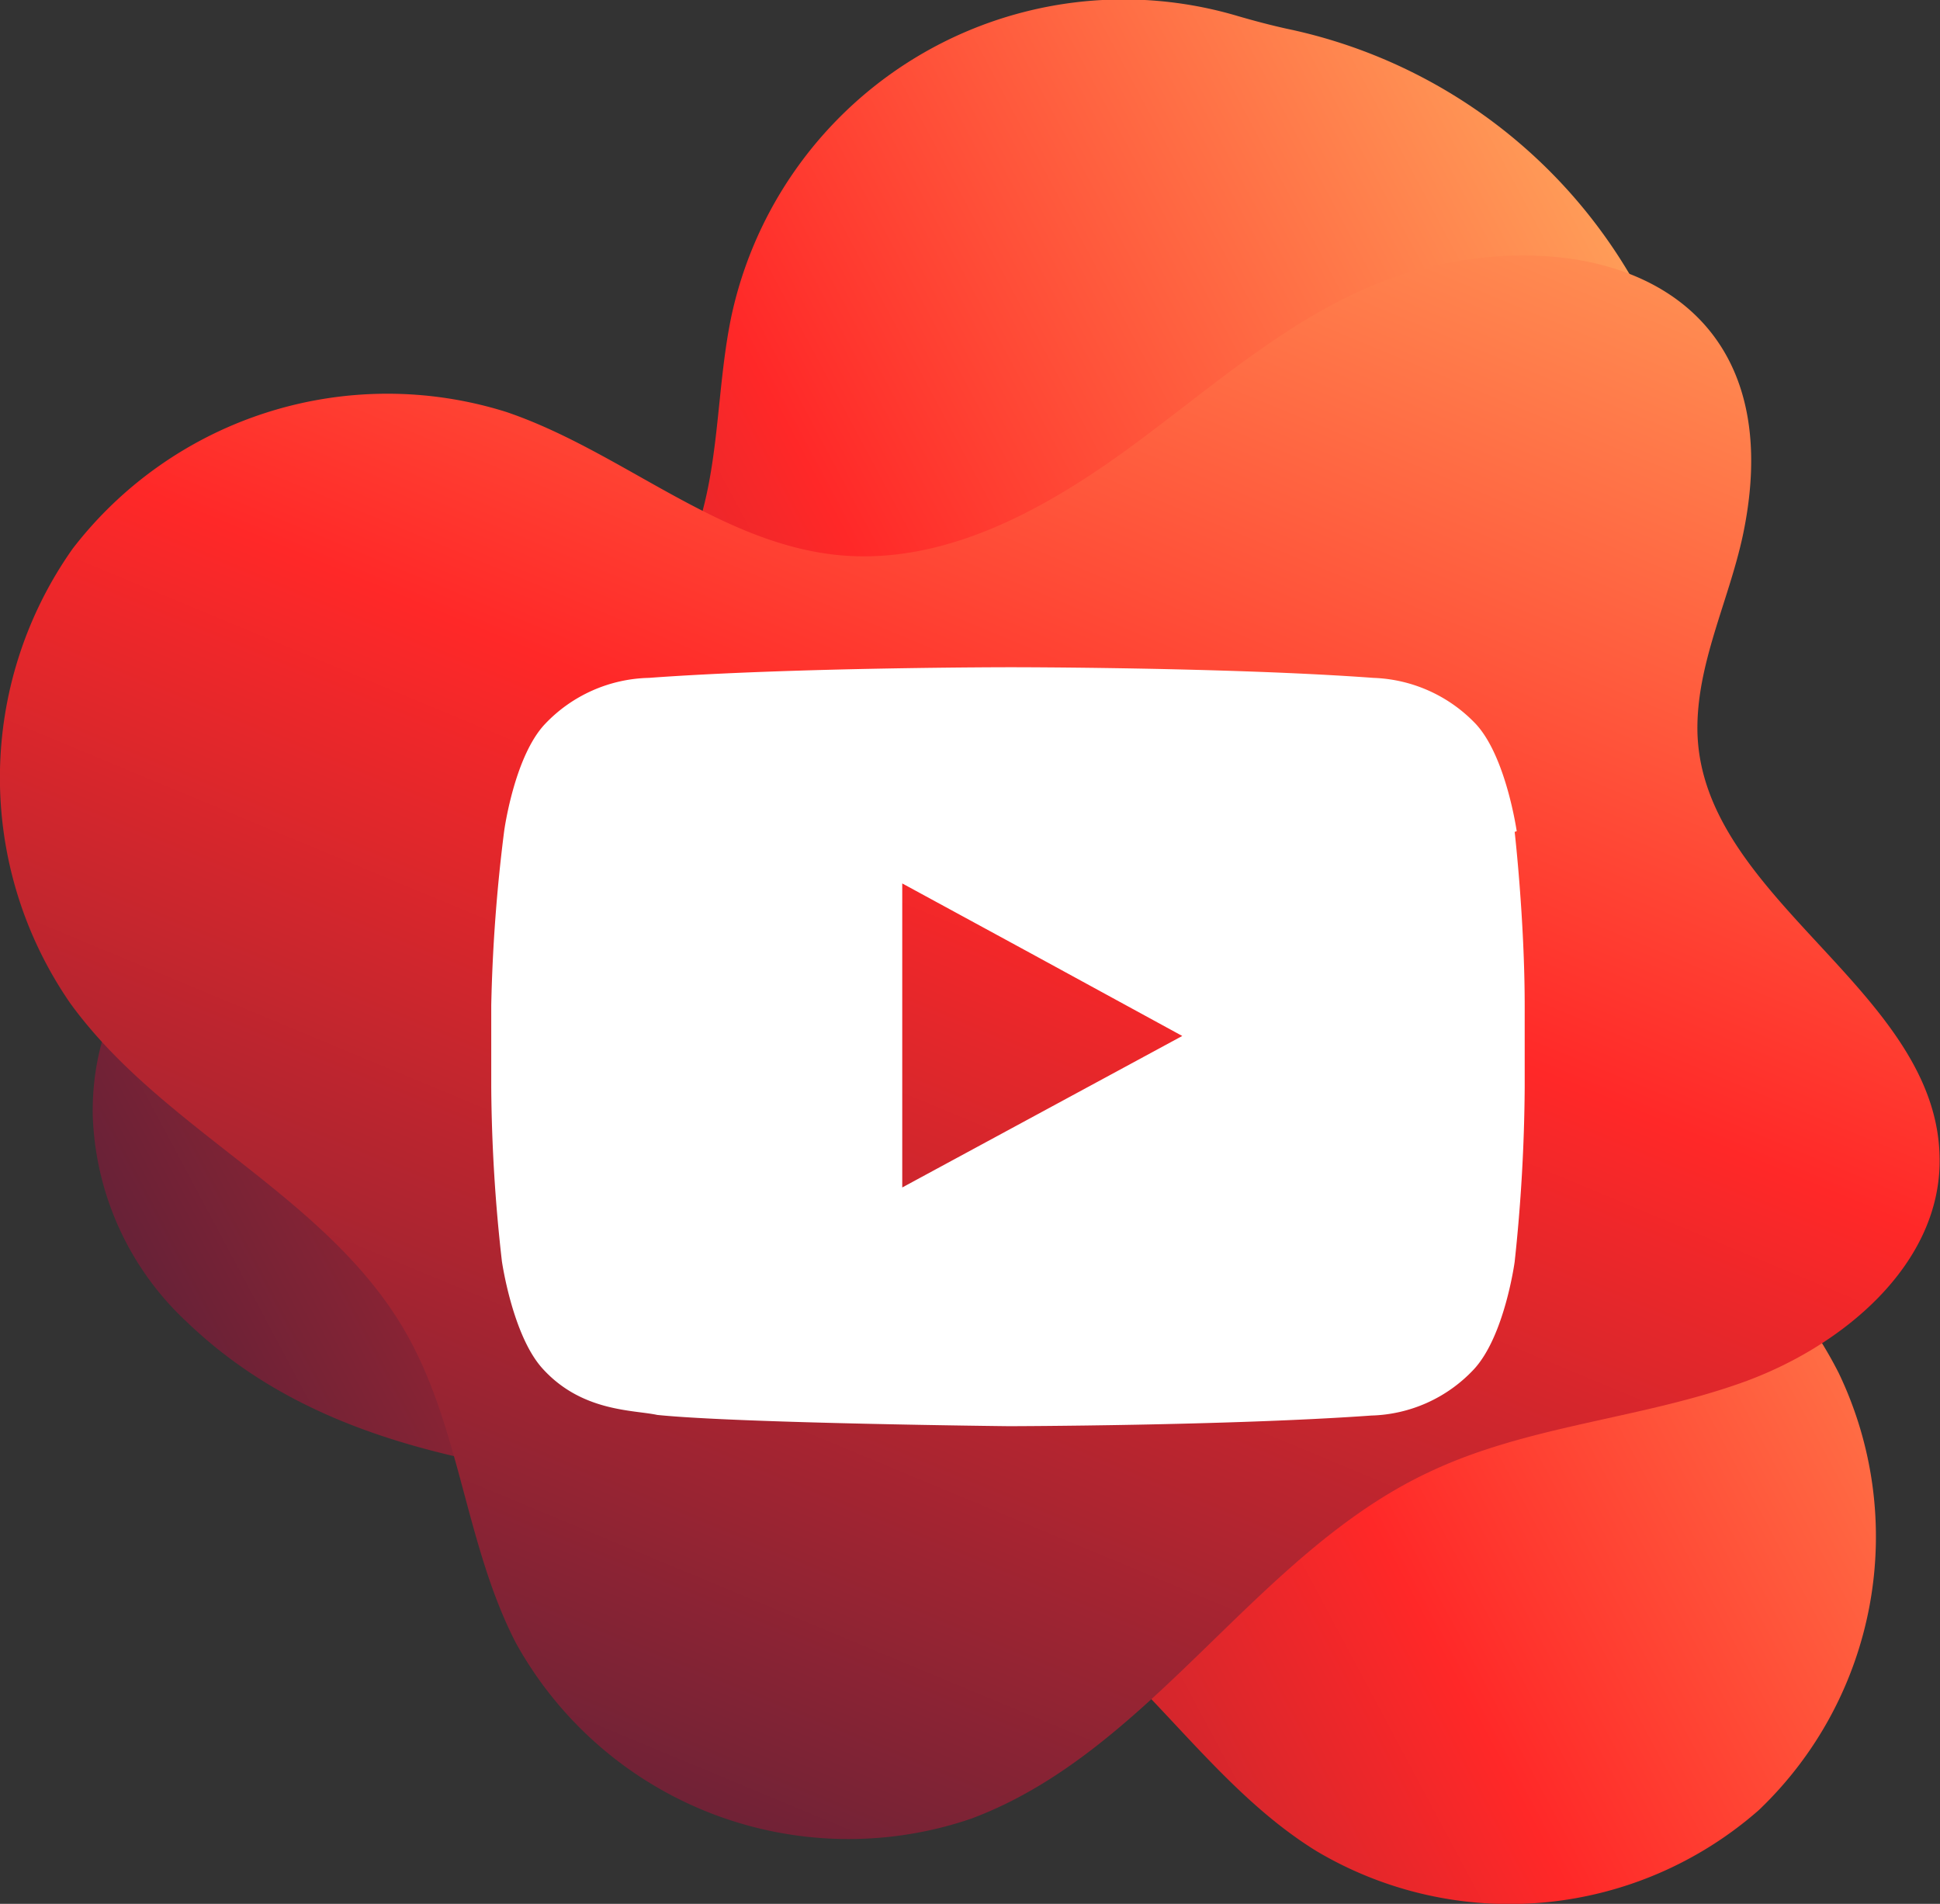
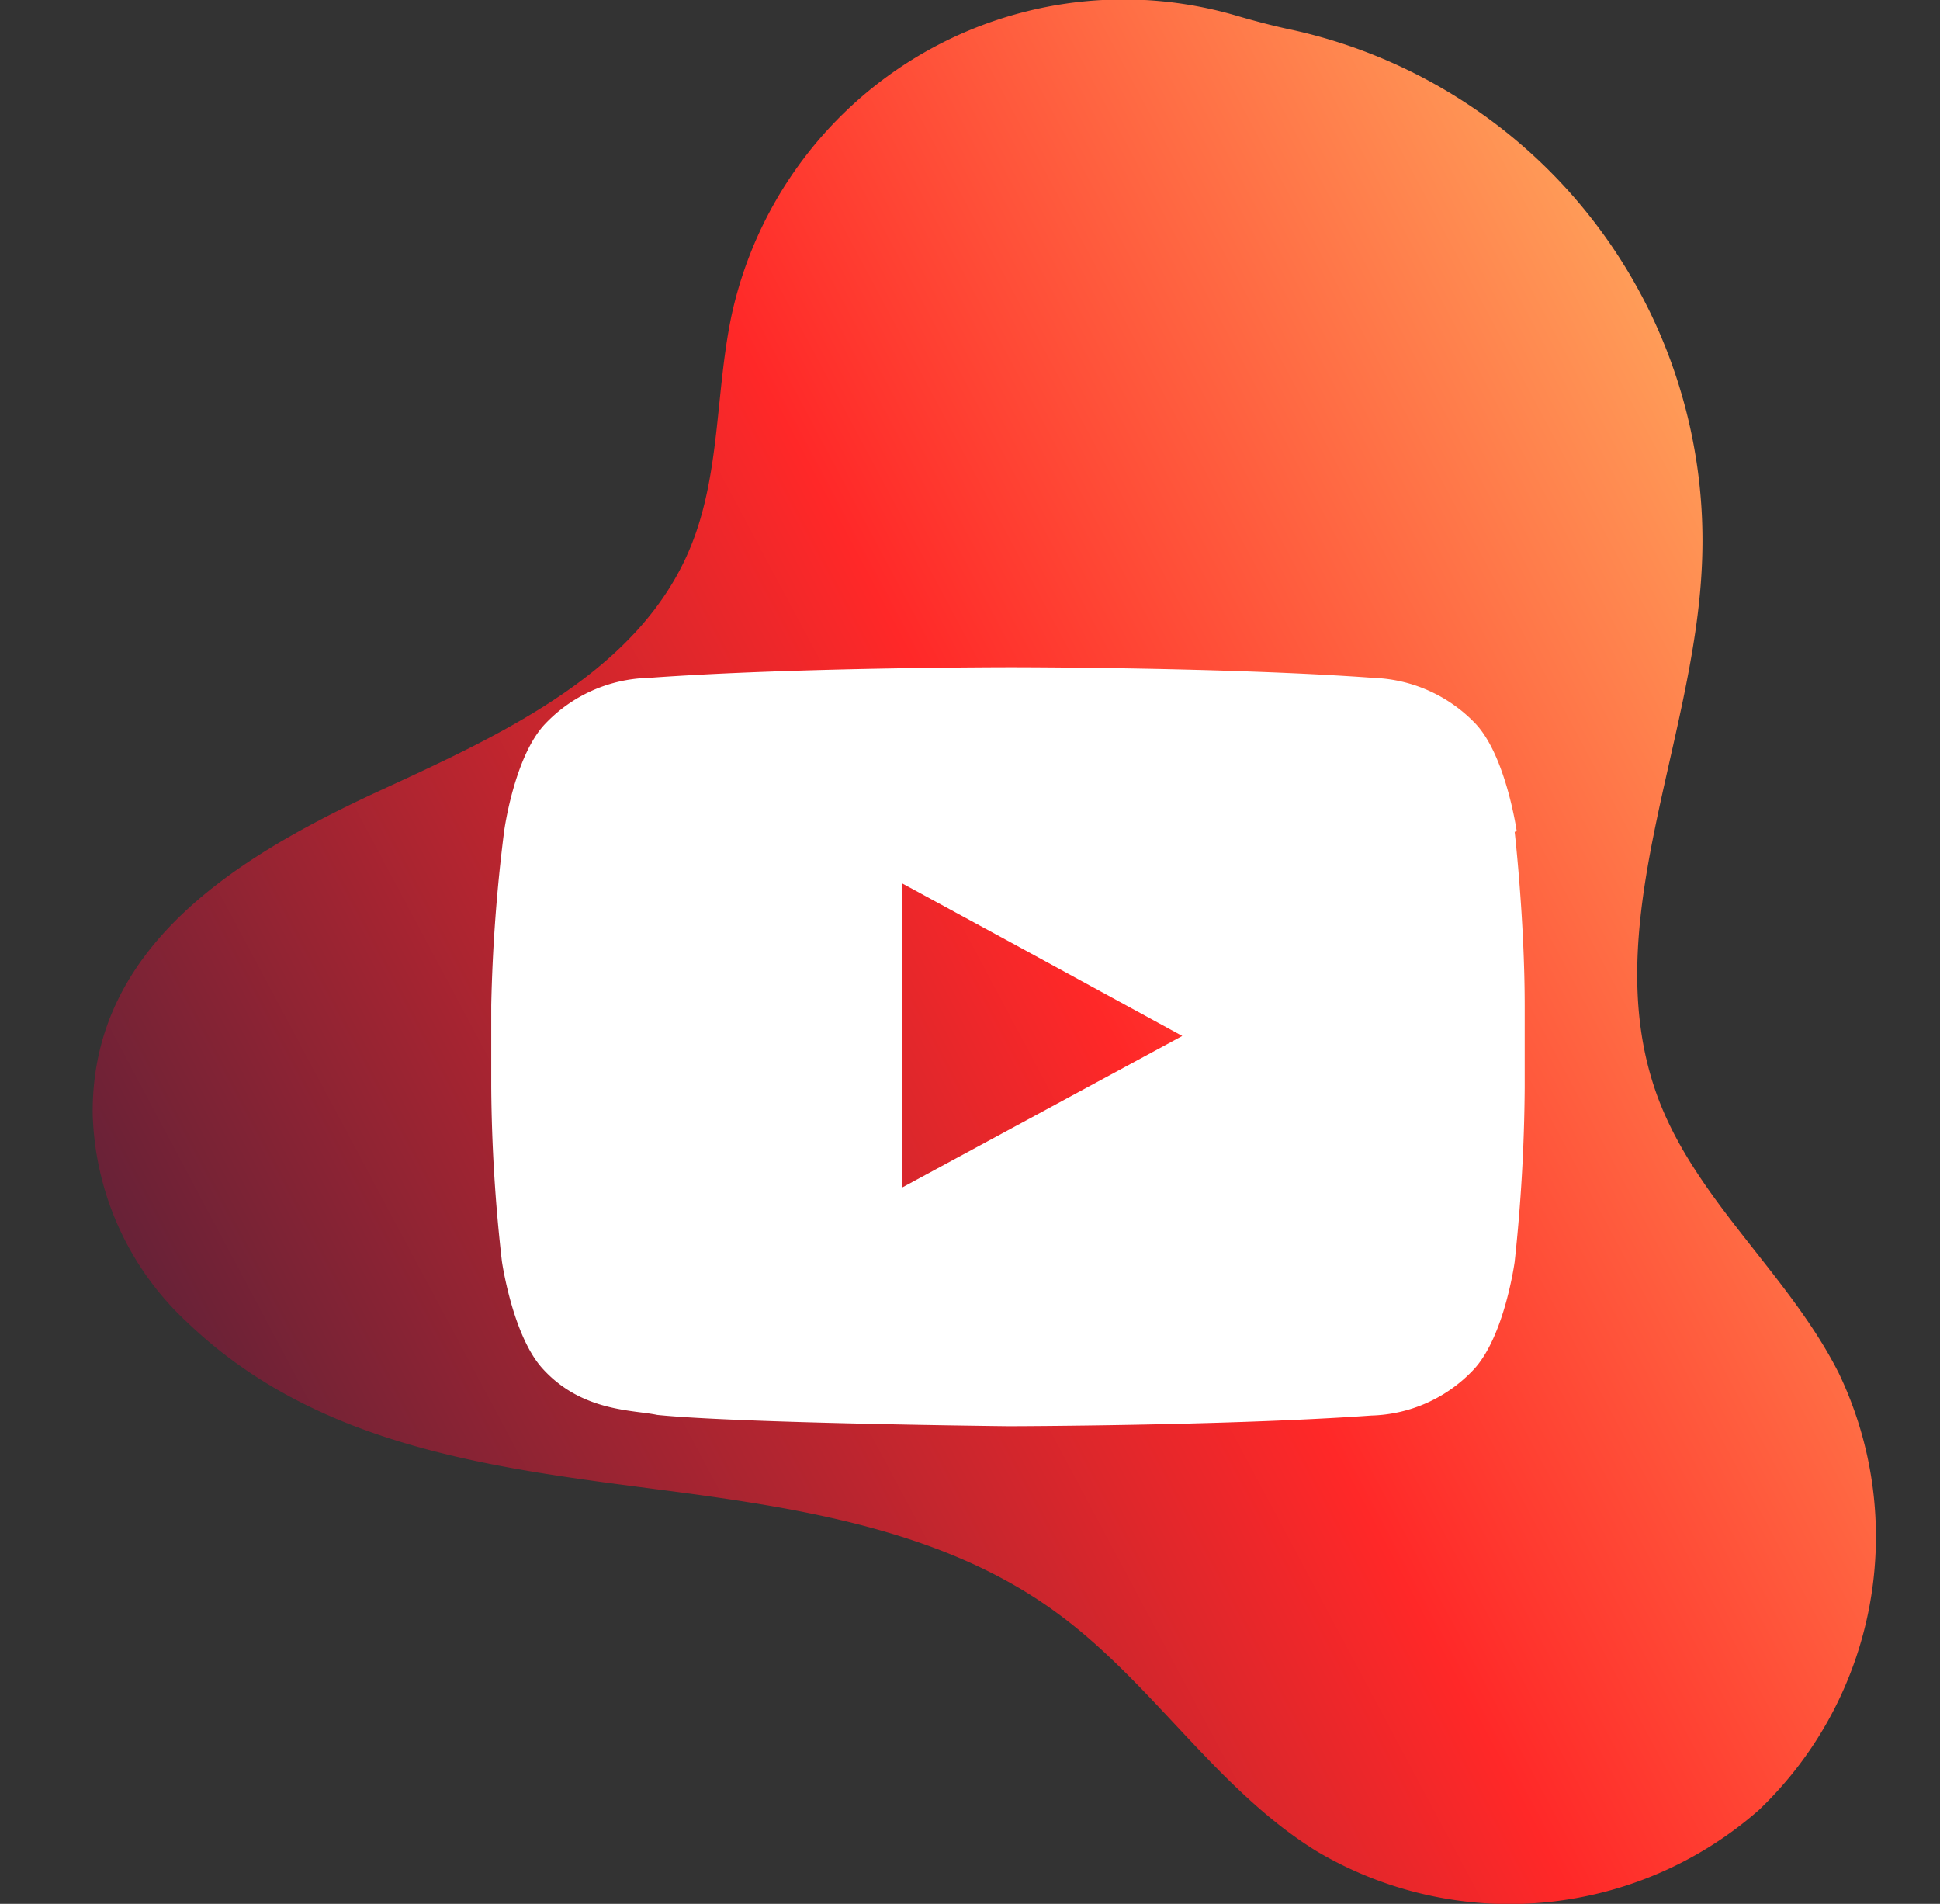
<svg xmlns="http://www.w3.org/2000/svg" xmlns:xlink="http://www.w3.org/1999/xlink" viewBox="0 0 94.78 92.99">
  <rect x="0" y="0" width="94.78" height="92.99" fill="#333333" stroke="none" />
  <defs>
    <style>.cls-1{isolation:isolate;}.cls-2,.cls-3{mix-blend-mode:multiply;}.cls-2{fill:url(#Degradado_sin_nombre_85);}.cls-3{fill:url(#Degradado_sin_nombre_85-2);}.cls-4{fill:#fff;fill-rule:evenodd;}</style>
    <linearGradient id="Degradado_sin_nombre_85" x1="-127.18" y1="18.53" x2="-40.18" y2="18.53" gradientTransform="matrix(0.88, -0.47, 0.47, 0.88, 116.72, -2.35)" gradientUnits="userSpaceOnUse">
      <stop offset="0" stop-color="#692237" />
      <stop offset="0.54" stop-color="#ff2828" />
      <stop offset="1" stop-color="#ff9c58" />
    </linearGradient>
    <linearGradient id="Degradado_sin_nombre_85-2" x1="15.86" y1="-52.47" x2="15.58" y2="42.66" gradientTransform="translate(64.22 46.59) rotate(-157.57)" xlink:href="#Degradado_sin_nombre_85" />
  </defs>
  <title>ytube</title>
  <g class="cls-1">
    <g id="OBJECTS">
      <path class="cls-2" d="M85.93,88.41a18.47,18.47,0,0,1-21.62,2c-4.86-3-8-8.2-12.62-11.59-5.41-4-12.33-5.12-19-6-8.35-1.09-17.08-2.05-23.53-8.22A14.4,14.4,0,0,1,4.53,54.42C4.44,46,12,41.62,18.9,38.46c5.88-2.71,12.39-5.76,14.84-11.75,1.46-3.55,1.21-7.55,2-11.3A19.6,19.6,0,0,1,60.46.78c.79.23,1.58.44,2.39.62a25.54,25.54,0,0,1,20.3,26.15c-.37,8.83-5.24,17.85-2.13,26.12,1.89,5,6.39,8.6,8.81,13.39A18.46,18.46,0,0,1,85.93,88.41Z" />
-       <path class="cls-3" d="M85,67.57c-5,1.76-10.44,2.07-15.22,4.35-8.49,4-13.52,13.62-22.33,16.91A18.57,18.57,0,0,1,25.2,80.24c-2.48-4.8-2.71-10.56-5.42-15.23C15.94,58.37,7.92,55.2,3.43,49a19.38,19.38,0,0,1,.12-22.2,19.4,19.4,0,0,1,21.18-6.68c5.64,1.91,10.38,6.45,16.3,7,5.39.49,10.46-2.48,14.79-5.72s8.56-7,13.81-8.31c8.66-2.17,18,1.27,15.52,13.05-.69,3.23-2.29,6.32-2.22,9.63.21,8.15,11.68,12.58,11.83,20.74C94.88,61.74,90,65.82,85,67.57Z" />
      <path class="cls-4" d="M74.1,40.6s-.52-3.65-2-5.24a7.24,7.24,0,0,0-5-2.25c-7.07-.52-17.68-.52-17.68-.52h-.06s-10.58,0-17.66.52a7.21,7.21,0,0,0-5.07,2.25c-1.51,1.59-2,5.24-2,5.24A80.53,80.53,0,0,0,24,49.1v4a79.19,79.19,0,0,0,.52,8.5s.52,3.65,2,5.26c1.92,2.11,4.44,2,5.59,2.25,4,.41,17.19.55,17.19.55S60,69.64,67,69.14a7.12,7.12,0,0,0,5-2.25c1.51-1.62,2-5.26,2-5.26a83.81,83.81,0,0,0,.49-8.5v-4c0-4.22-.49-8.5-.49-8.5Zm-16.34,10L44.08,58V43.15l6.2,3.37Z" />
    </g>
  </g>
</svg>